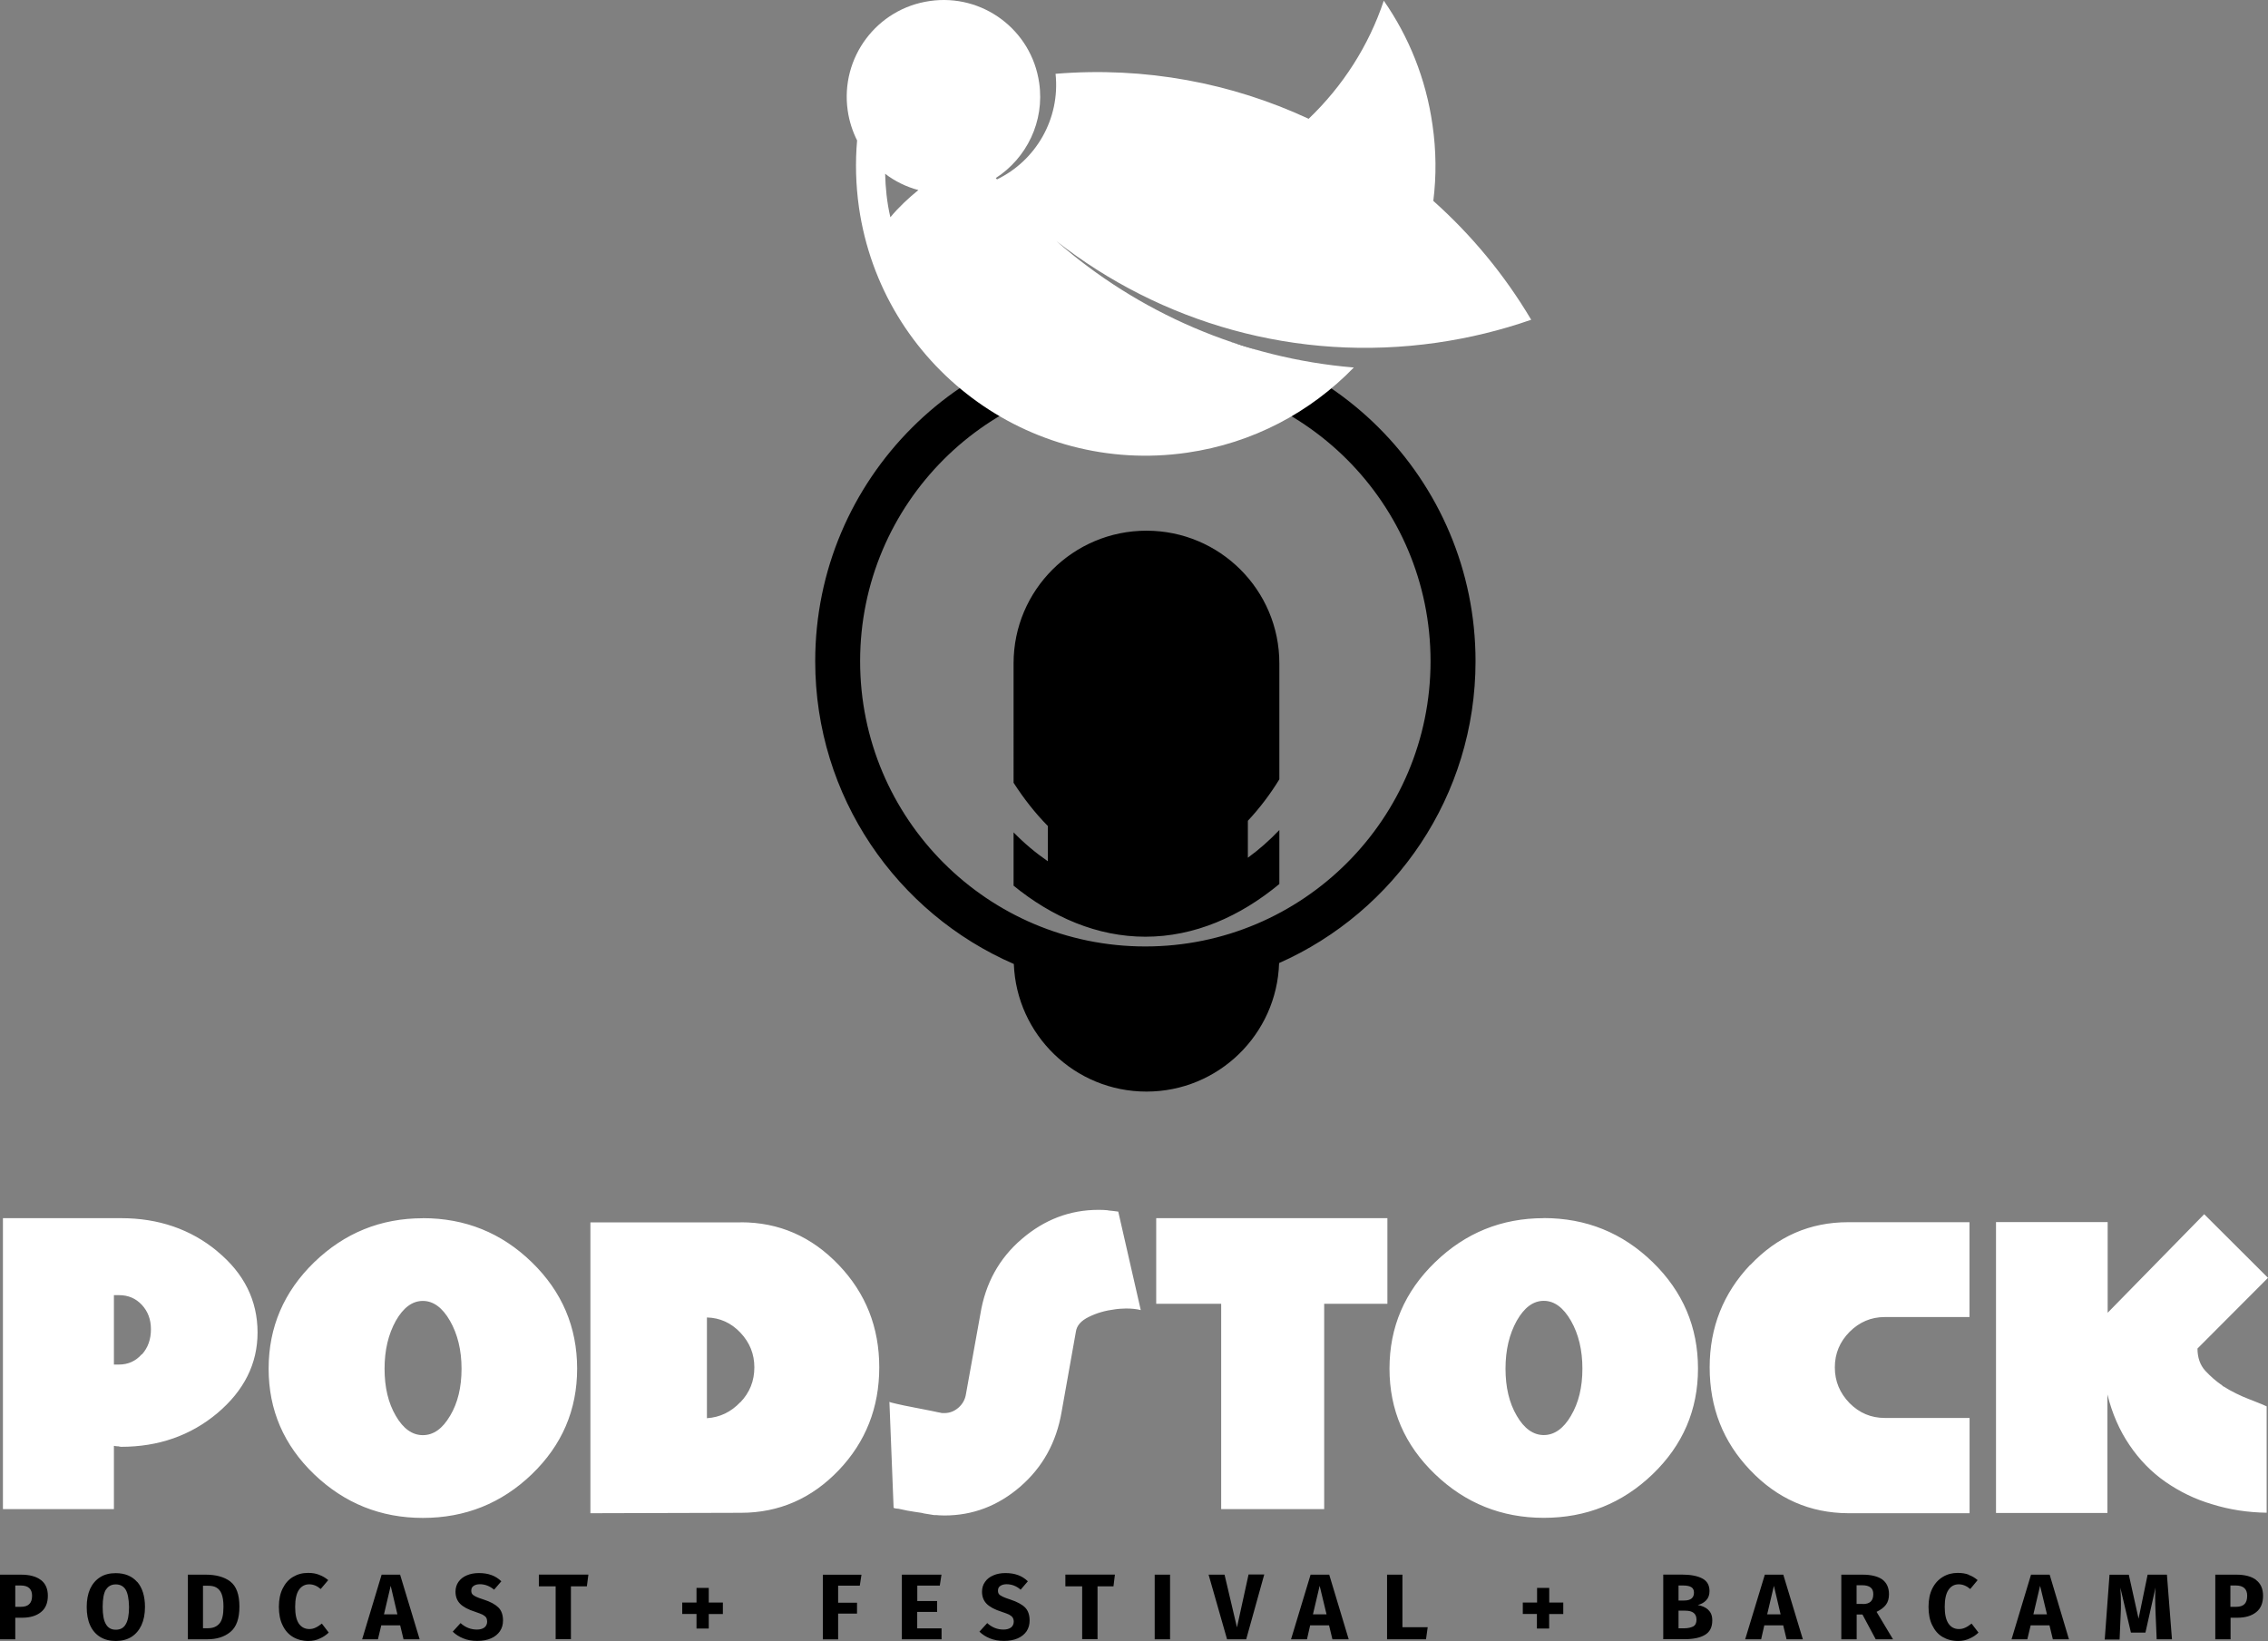
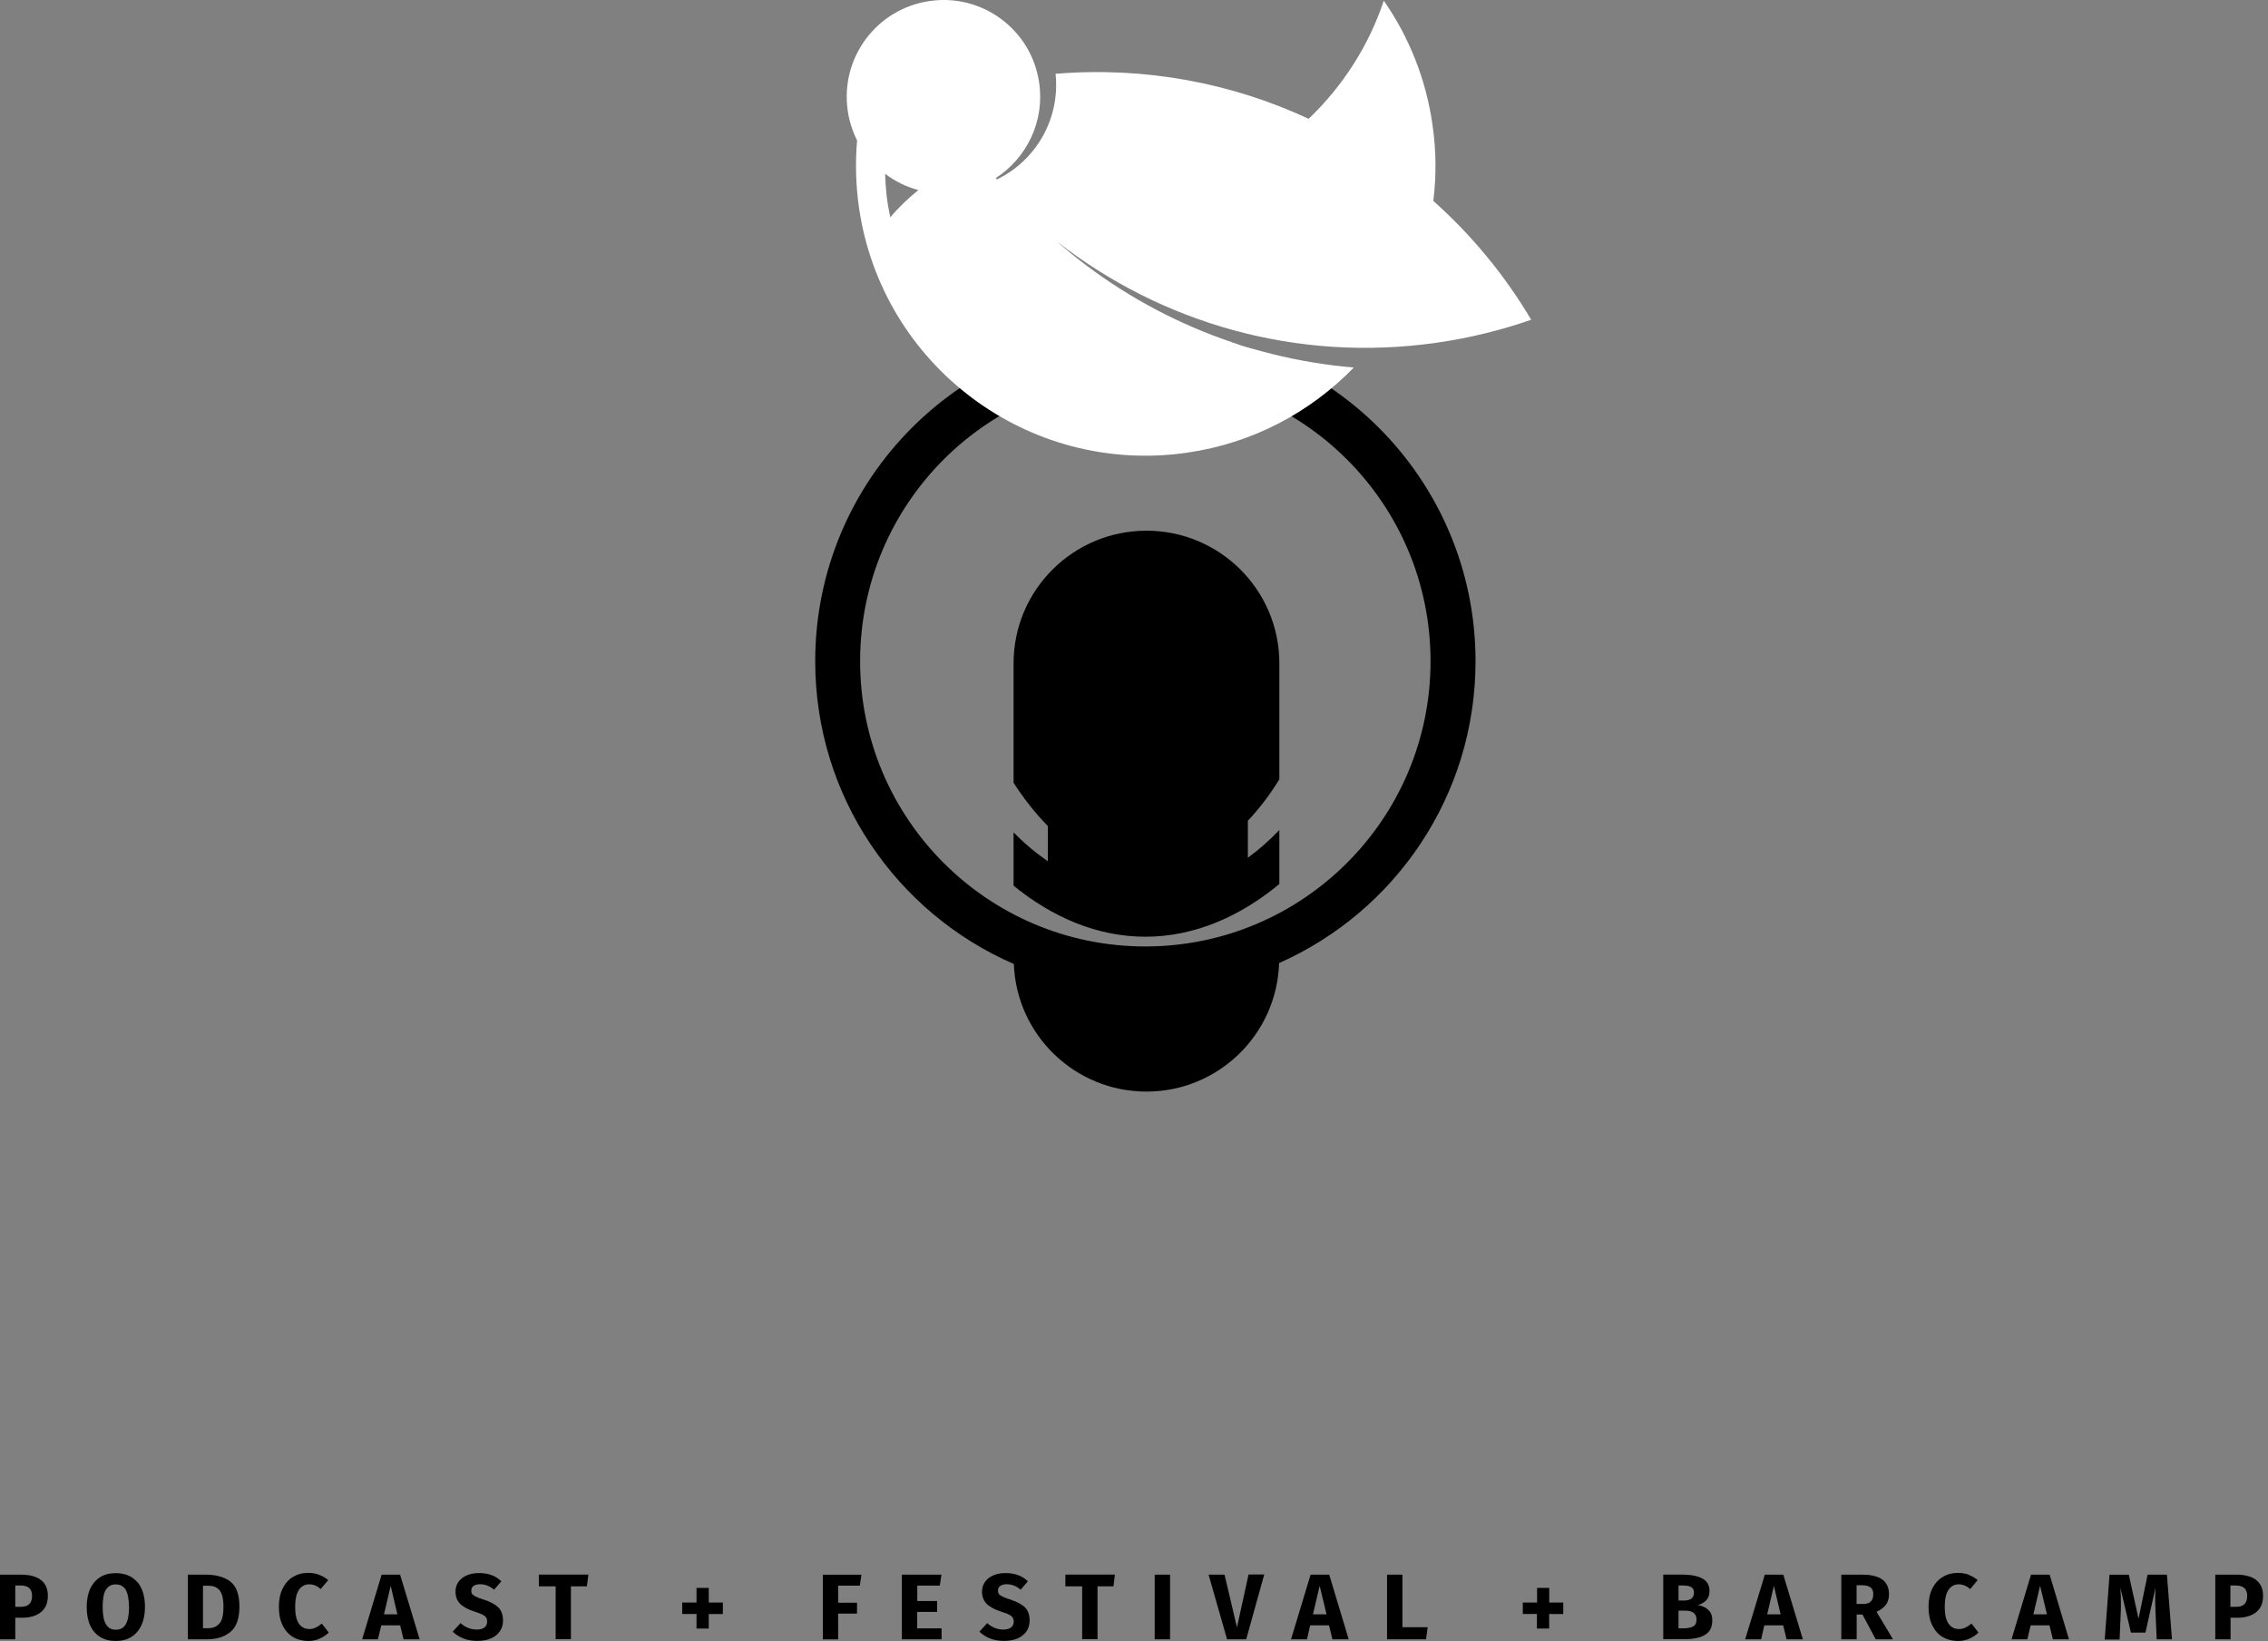
<svg xmlns="http://www.w3.org/2000/svg" xmlns:ns1="http://sodipodi.sourceforge.net/DTD/sodipodi-0.dtd" xmlns:ns2="http://www.inkscape.org/namespaces/inkscape" width="270.17" height="195.492" version="1.1" id="svg14" ns1:docname="logo.svg" ns2:version="0.92.2 2405546, 2018-03-11">
  <rect width="100%" height="100%" fill="#808080" stroke="none" />
  <defs id="defs18" />
  <ns1:namedview pagecolor="#ffffff" bordercolor="#666666" borderopacity="1" objecttolerance="10" gridtolerance="10" guidetolerance="10" ns2:pageopacity="0" ns2:pageshadow="2" ns2:window-width="1920" ns2:window-height="1016" id="namedview16" showgrid="false" fit-margin-top="0" fit-margin-left="0" fit-margin-right="0" fit-margin-bottom="0" ns2:zoom="0.83256899" ns2:cx="138.9022" ns2:cy="95.340004" ns2:window-x="1920" ns2:window-y="27" ns2:window-maximized="1" ns2:current-layer="svg14" />
  <g id="g6" style="clip-rule:evenodd;fill-rule:evenodd" transform="translate(-5.23,-41.578)">
    <path d="m 157.6,156.3 c -0.26,8.5 -7.23,15.32 -15.8,15.32 -8.53,0 -15.48,-6.75 -15.8,-15.2 -13.93,-6.05 -23.66,-19.92 -23.66,-36.07 0,-21.72 17.6,-39.33 39.33,-39.33 21.72,0 39.33,17.6 39.33,39.33 0,16.04 -9.6,29.84 -23.4,35.96 z M 141.67,86.37 c -18.77,0 -33.98,15.2 -33.98,33.98 0,18.76 15.2,33.98 33.97,33.98 18.77,0 33.98,-15.22 33.98,-33.98 0,-18.77 -15.2,-33.98 -33.98,-33.98 z m -15.7,60.73 v -6.36 c 1.27,1.3 2.63,2.44 4.08,3.44 v -4.2 c -1.5,-1.52 -2.87,-3.27 -4.08,-5.15 V 120.6 c 0,-8.73 7.1,-15.8 15.83,-15.8 8.74,0 15.83,7.07 15.83,15.8 v 13.82 c -1.1,1.8 -2.37,3.46 -3.75,4.94 v 4.4 c 1.33,-0.97 2.58,-2.07 3.75,-3.3 v 6.43 c -4.65,3.86 -10.1,6.28 -15.96,6.28 -5.74,0 -11.1,-2.33 -15.7,-6.08 z" id="path2" ns2:connector-curvature="0" />
-     <path d="m 187.6,79.68 c -3.56,1.24 -7.3,2.16 -11.18,2.72 -16.8,2.42 -32.96,-2.4 -45.35,-12.1 9.73,8.52 22.1,13.95 35.43,15.06 -5.14,5.3 -12,9.02 -19.88,10.15 -18.87,2.72 -36.35,-10.37 -39.07,-29.23 -0.38,-2.7 -0.45,-5.37 -0.22,-7.97 -0.55,-1.1 -0.94,-2.3 -1.12,-3.57 -0.9,-6.3 3.47,-12.14 9.77,-13.04 6.3,-0.92 12.14,3.45 13.04,9.75 0.67,4.6 -1.5,8.97 -5.17,11.34 0.05,0.04 0.1,0.1 0.14,0.16 4.64,-2.24 7.55,-7.22 6.98,-12.58 10.67,-0.88 21,1.1 30.15,5.36 4.06,-3.88 7.16,-8.7 8.95,-14.07 2.97,4.27 5.02,9.28 5.8,14.78 0.45,3.08 0.47,6.12 0.1,9.07 4.56,4.07 8.5,8.83 11.66,14.16 z M 111.3,67.45 c 1,-1.2 2.18,-2.3 3.33,-3.23 -1.44,-0.38 -2.8,-1.05 -3.96,-1.94 0.04,1.58 0.2,3.37 0.62,5.17 z" id="path4" ns2:connector-curvature="0" style="fill:#ffffff" />
+     <path d="m 187.6,79.68 c -3.56,1.24 -7.3,2.16 -11.18,2.72 -16.8,2.42 -32.96,-2.4 -45.35,-12.1 9.73,8.52 22.1,13.95 35.43,15.06 -5.14,5.3 -12,9.02 -19.88,10.15 -18.87,2.72 -36.35,-10.37 -39.07,-29.23 -0.38,-2.7 -0.45,-5.37 -0.22,-7.97 -0.55,-1.1 -0.94,-2.3 -1.12,-3.57 -0.9,-6.3 3.47,-12.14 9.77,-13.04 6.3,-0.92 12.14,3.45 13.04,9.75 0.67,4.6 -1.5,8.97 -5.17,11.34 0.05,0.04 0.1,0.1 0.14,0.16 4.64,-2.24 7.55,-7.22 6.98,-12.58 10.67,-0.88 21,1.1 30.15,5.36 4.06,-3.88 7.16,-8.7 8.95,-14.07 2.97,4.27 5.02,9.28 5.8,14.78 0.45,3.08 0.47,6.12 0.1,9.07 4.56,4.07 8.5,8.83 11.66,14.16 M 111.3,67.45 c 1,-1.2 2.18,-2.3 3.33,-3.23 -1.44,-0.38 -2.8,-1.05 -3.96,-1.94 0.04,1.58 0.2,3.37 0.62,5.17 z" id="path4" ns2:connector-curvature="0" style="fill:#ffffff" />
  </g>
  <g id="g12" transform="translate(-5.23,-41.578)">
-     <path d="m 31.1,190.63 c -3.17,-2.62 -7,-3.93 -11.45,-3.93 H 5.58 v 34.66 H 18.8 v -7.53 c 0.07,0 0.14,0 0.2,0.03 0.07,0 0.15,0.02 0.25,0.02 0.07,0 0.13,0 0.2,0.03 0.07,0.02 0.13,0.03 0.2,0.03 4.46,0 8.28,-1.34 11.46,-4 3.2,-2.7 4.8,-5.9 4.8,-9.62 0,-3.8 -1.6,-7.04 -4.8,-9.67 z m -8.98,12.28 c -0.72,0.82 -1.63,1.23 -2.72,1.23 h -0.6 v -8.27 h 0.6 c 1.1,0 2,0.38 2.73,1.16 0.72,0.78 1.08,1.74 1.08,2.9 0,1.2 -0.35,2.2 -1.07,3 z m 33.48,-16.2 c -5.02,0 -9.33,1.75 -12.95,5.25 -3.6,3.5 -5.42,7.72 -5.42,12.67 0,4.92 1.8,9.1 5.42,12.58 3.62,3.46 7.93,5.2 12.95,5.2 5.05,0 9.38,-1.74 12.98,-5.2 3.6,-3.47 5.4,-7.66 5.4,-12.58 0,-4.95 -1.8,-9.18 -5.4,-12.68 -3.6,-3.5 -7.93,-5.25 -12.98,-5.25 z m 3.24,23.54 c -0.9,1.54 -1.98,2.3 -3.24,2.3 -1.25,0 -2.33,-0.76 -3.22,-2.3 -0.9,-1.53 -1.34,-3.4 -1.34,-5.62 0,-2.2 0.45,-4.1 1.34,-5.7 0.9,-1.58 1.97,-2.37 3.22,-2.37 1.25,0 2.34,0.8 3.24,2.38 0.9,1.58 1.37,3.48 1.37,5.7 0,2.2 -0.45,4.08 -1.36,5.6 z M 93.48,187.2 H 75.56 v 34.65 l 17.93,-0.05 c 4.54,0 8.43,-1.7 11.65,-5.07 3.22,-3.38 4.83,-7.47 4.83,-12.26 0,-4.75 -1.6,-8.82 -4.83,-12.2 -3.23,-3.38 -7.1,-5.08 -11.67,-5.08 z m -0.07,21.43 c -1.1,1.16 -2.42,1.8 -3.97,1.9 v -12 c 1.55,0.04 2.88,0.64 3.98,1.8 1.12,1.18 1.67,2.56 1.67,4.14 0,1.62 -0.55,3 -1.66,4.16 z m 43.8,-22.87 c -0.38,-0.04 -0.76,-0.05 -1.13,-0.05 -3.4,0 -6.44,1.16 -9.13,3.47 -2.7,2.3 -4.34,5.3 -4.93,8.92 l -1.72,9.54 c -0.1,0.66 -0.4,1.2 -0.9,1.64 -0.5,0.43 -1.05,0.64 -1.68,0.64 h -0.22 c -0.1,0 -0.18,-0.02 -0.27,-0.05 -0.03,0 -0.36,-0.06 -0.98,-0.2 -0.63,-0.13 -1.3,-0.26 -2.04,-0.4 -0.03,0 -0.06,0 -0.1,-0.02 -0.03,0 -0.06,-0.02 -0.1,-0.02 -0.72,-0.13 -1.36,-0.27 -1.93,-0.4 -0.56,-0.13 -0.85,-0.2 -0.9,-0.25 l 0.5,12.63 c 0.1,0.04 0.2,0.07 0.3,0.08 0.1,0.02 0.2,0.03 0.3,0.03 0.73,0.17 1.4,0.3 2,0.38 0.62,0.08 0.94,0.14 0.97,0.17 0.2,0.04 0.4,0.07 0.62,0.1 0.22,0.03 0.42,0.07 0.62,0.1 0.2,0 0.4,0 0.62,0.03 0.2,0 0.42,0.02 0.62,0.02 3.37,0 6.38,-1.14 9.04,-3.44 2.65,-2.3 4.3,-5.26 4.92,-8.9 l 1.7,-9.54 c 0.1,-0.73 0.6,-1.32 1.55,-1.78 0.95,-0.47 1.98,-0.76 3.1,-0.9 0.23,-0.03 0.46,-0.06 0.67,-0.07 0.22,-0.02 0.44,-0.03 0.67,-0.03 0.33,0 0.65,0.02 0.94,0.05 0.3,0.03 0.56,0.08 0.8,0.14 l -2.68,-11.73 c -0.4,-0.06 -0.8,-0.1 -1.2,-0.14 z m 5.76,11.14 h 7.73 v 24.46 h 12.27 V 196.9 h 7.53 v -10.2 h -27.54 v 10.2 z m 46.16,-10.2 c -5.02,0 -9.34,1.75 -12.95,5.25 -3.62,3.5 -5.43,7.72 -5.43,12.67 0,4.92 1.8,9.1 5.43,12.58 3.6,3.46 7.93,5.2 12.95,5.2 5.05,0 9.37,-1.74 12.97,-5.2 3.6,-3.47 5.4,-7.66 5.4,-12.58 0,-4.95 -1.8,-9.18 -5.4,-12.68 -3.6,-3.5 -7.93,-5.25 -12.98,-5.25 z m 3.24,23.54 c -0.9,1.54 -2,2.3 -3.24,2.3 -1.24,0 -2.33,-0.76 -3.22,-2.3 -0.9,-1.53 -1.34,-3.4 -1.34,-5.62 0,-2.2 0.45,-4.1 1.34,-5.7 0.9,-1.58 1.96,-2.37 3.22,-2.37 1.26,0 2.33,0.8 3.24,2.38 0.9,1.58 1.36,3.48 1.36,5.7 0,2.2 -0.45,4.08 -1.36,5.6 z m 21.34,-17.97 c -3.2,3.38 -4.82,7.45 -4.82,12.2 0,4.8 1.6,8.88 4.83,12.26 3.22,3.38 7.1,5.1 11.67,5.12 h 14.46 V 210.5 h -10.1 c -1.62,0 -3.02,-0.58 -4.2,-1.77 -1.16,-1.2 -1.75,-2.6 -1.75,-4.26 0,-1.65 0.6,-3.06 1.76,-4.23 1.17,-1.17 2.57,-1.76 4.18,-1.76 h 10.1 v -11.3 h -14.45 c -4.56,0 -8.45,1.7 -11.66,5.1 z m 59.6,16.06 c -0.6,-0.23 -1.16,-0.47 -1.7,-0.74 -0.55,-0.27 -1.05,-0.55 -1.52,-0.85 -0.03,0 -0.05,0 -0.07,-0.02 0,-0.02 -0.03,-0.04 -0.06,-0.08 -0.73,-0.5 -1.4,-1.08 -2.03,-1.76 -0.62,-0.68 -0.93,-1.57 -0.93,-2.65 l 8.4,-8.42 -7.6,-7.58 -11.5,11.74 v -10.8 H 243 v 34.65 h 13.27 V 207.7 c 0.56,2.27 1.44,4.28 2.63,6.03 1.18,1.75 2.6,3.2 4.25,4.36 1.7,1.18 3.56,2.1 5.62,2.7 2.07,0.64 4.22,0.97 6.47,1 v -12.67 c -0.3,-0.14 -0.6,-0.27 -0.94,-0.4 -0.34,-0.13 -0.67,-0.26 -1,-0.4 z" id="path8" ns2:connector-curvature="0" style="fill:#ffffff" />
    <path d="m 10.1,229.8 c 0.55,0.42 0.83,1.05 0.83,1.88 0,0.86 -0.27,1.52 -0.83,1.96 -0.55,0.44 -1.3,0.66 -2.22,0.66 H 7.05 v 2.57 H 5.23 v -7.7 h 2.5 c 1,0 1.8,0.2 2.36,0.63 z m -1.4,2.88 c 0.24,-0.2 0.35,-0.54 0.35,-1 0,-0.8 -0.45,-1.22 -1.35,-1.22 H 7.05 V 233 h 0.68 c 0.43,0 0.76,-0.1 0.98,-0.32 z m 12.88,-2.65 c 0.6,0.7 0.92,1.7 0.92,2.98 0,0.85 -0.14,1.57 -0.42,2.18 -0.28,0.6 -0.68,1.07 -1.2,1.4 -0.52,0.32 -1.14,0.48 -1.86,0.48 -0.72,0 -1.34,-0.16 -1.86,-0.48 -0.52,-0.32 -0.92,-0.78 -1.2,-1.4 -0.27,-0.6 -0.4,-1.32 -0.4,-2.17 0,-0.82 0.13,-1.54 0.4,-2.15 0.28,-0.6 0.68,-1.07 1.2,-1.4 0.52,-0.33 1.14,-0.48 1.86,-0.48 1.1,0 1.95,0.36 2.56,1.06 z m -3.74,0.92 c -0.25,0.43 -0.38,1.1 -0.38,2.06 0,0.96 0.13,1.65 0.4,2.08 0.25,0.43 0.64,0.64 1.16,0.64 0.53,0 0.93,-0.2 1.18,-0.64 0.26,-0.42 0.4,-1.1 0.4,-2.07 -0.02,-0.95 -0.15,-1.64 -0.4,-2.06 -0.26,-0.42 -0.66,-0.63 -1.18,-0.63 -0.53,0 -0.92,0.22 -1.18,0.65 z m 14.81,-0.97 c 0.73,0.55 1.1,1.54 1.1,3 0,1.43 -0.36,2.43 -1.08,3.02 -0.72,0.59 -1.63,0.87 -2.76,0.87 h -2.3 v -7.7 h 2.14 c 1.2,0 2.18,0.27 2.9,0.8 z m -3.23,5.57 h 0.6 c 0.6,0 1.05,-0.2 1.36,-0.57 0.32,-0.37 0.47,-1.04 0.47,-2 0,-0.66 -0.08,-1.17 -0.23,-1.54 -0.15,-0.37 -0.37,-0.6 -0.64,-0.75 -0.26,-0.15 -0.6,-0.2 -1,-0.2 h -0.57 v 5.05 z m 13.85,-6.35 c 0.37,0.13 0.72,0.34 1.06,0.62 l -0.9,1.06 c -0.42,-0.37 -0.88,-0.56 -1.37,-0.56 -0.5,0 -0.92,0.22 -1.22,0.66 -0.3,0.44 -0.45,1.12 -0.45,2.02 0,0.9 0.14,1.56 0.44,2 0.3,0.43 0.72,0.65 1.25,0.65 0.27,0 0.52,-0.06 0.74,-0.17 0.23,-0.1 0.48,-0.27 0.75,-0.48 l 0.82,1.07 c -0.3,0.28 -0.63,0.52 -1.05,0.7 -0.4,0.2 -0.87,0.3 -1.37,0.3 -0.7,0 -1.33,-0.17 -1.85,-0.48 -0.52,-0.31 -0.94,-0.78 -1.23,-1.4 -0.3,-0.6 -0.44,-1.34 -0.44,-2.2 0,-0.84 0.15,-1.56 0.45,-2.17 0.3,-0.6 0.7,-1.07 1.23,-1.38 0.53,-0.32 1.12,-0.48 1.8,-0.48 0.5,0 0.93,0.07 1.3,0.22 z m 7.38,6 -0.4,1.67 h -1.88 l 2.32,-7.7 h 2.2 l 2.33,7.7 H 53.3 l -0.4,-1.66 h -2.25 z m 1.12,-4.7 -0.8,3.4 h 1.6 z m 12.01,-1.28 c 0.43,0.16 0.82,0.4 1.17,0.74 l -0.86,1 c -0.53,-0.44 -1.1,-0.65 -1.7,-0.65 -0.3,0 -0.56,0.07 -0.74,0.2 -0.2,0.13 -0.28,0.32 -0.28,0.56 0,0.18 0.04,0.32 0.12,0.42 0.08,0.1 0.23,0.2 0.43,0.3 0.2,0.1 0.52,0.22 0.94,0.35 0.8,0.26 1.36,0.57 1.73,0.93 0.38,0.37 0.56,0.9 0.56,1.56 0,0.5 -0.12,0.9 -0.37,1.28 -0.25,0.36 -0.6,0.65 -1.06,0.85 -0.46,0.2 -1,0.3 -1.64,0.3 -0.63,0 -1.2,-0.1 -1.67,-0.3 -0.5,-0.2 -0.9,-0.46 -1.25,-0.8 l 0.93,-1.02 c 0.58,0.52 1.23,0.77 1.95,0.77 0.37,0 0.67,-0.08 0.9,-0.25 0.2,-0.16 0.32,-0.4 0.32,-0.7 0,-0.18 -0.04,-0.35 -0.12,-0.48 -0.08,-0.13 -0.23,-0.24 -0.43,-0.35 -0.2,-0.1 -0.5,-0.2 -0.86,-0.33 -0.86,-0.27 -1.46,-0.6 -1.82,-0.97 -0.36,-0.37 -0.54,-0.85 -0.54,-1.43 0,-0.45 0.12,-0.84 0.35,-1.17 0.24,-0.34 0.57,-0.6 1,-0.78 0.42,-0.18 0.9,-0.27 1.43,-0.27 0.58,0 1.08,0.08 1.5,0.24 z m 9.46,1.34 v 6.3 h -1.82 v -6.3 h -2 v -1.4 h 5.9 l -0.18,1.4 z m 18.1,1.94 v 1.36 h -1.68 v 1.73 H 88.2 v -1.74 h -1.7 v -1.36 h 1.7 v -1.74 h 1.46 v 1.74 h 1.68 z m 13.73,-2.03 v 2.04 h 2.25 v 1.3 h -2.25 v 3.07 h -1.82 v -7.7 h 4.6 l -0.2,1.3 h -2.58 z m 9.43,0 v 1.84 h 2.36 v 1.3 h -2.37 v 1.96 h 2.9 v 1.3 h -4.73 v -7.7 h 4.72 l -0.2,1.3 h -2.7 z m 12,-1.25 c 0.43,0.16 0.82,0.4 1.17,0.74 l -0.86,1 c -0.5,-0.44 -1.07,-0.65 -1.67,-0.65 -0.3,0 -0.57,0.07 -0.75,0.2 -0.2,0.13 -0.28,0.32 -0.28,0.56 0,0.18 0.04,0.32 0.12,0.42 0.08,0.1 0.23,0.2 0.44,0.3 0.2,0.1 0.52,0.22 0.93,0.35 0.78,0.26 1.36,0.57 1.73,0.93 0.37,0.37 0.55,0.9 0.55,1.56 0,0.5 -0.12,0.9 -0.36,1.28 -0.25,0.36 -0.6,0.65 -1.06,0.85 -0.46,0.2 -1,0.3 -1.64,0.3 -0.63,0 -1.18,-0.1 -1.67,-0.3 -0.5,-0.2 -0.9,-0.46 -1.25,-0.8 l 0.93,-1.02 c 0.57,0.52 1.22,0.77 1.94,0.77 0.37,0 0.67,-0.08 0.9,-0.25 0.2,-0.16 0.32,-0.4 0.32,-0.7 0,-0.18 -0.05,-0.35 -0.13,-0.48 -0.08,-0.13 -0.23,-0.24 -0.42,-0.35 -0.2,-0.1 -0.5,-0.2 -0.87,-0.33 -0.86,-0.27 -1.46,-0.6 -1.82,-0.97 -0.36,-0.37 -0.54,-0.85 -0.54,-1.43 0,-0.45 0.12,-0.84 0.36,-1.17 0.23,-0.34 0.56,-0.6 1,-0.78 0.4,-0.18 0.9,-0.27 1.42,-0.27 0.58,0 1.08,0.08 1.5,0.24 z m 9.47,1.34 v 6.3 h -1.83 v -6.3 h -2 v -1.4 h 5.9 l -0.17,1.4 z m 6.81,6.31 v -7.7 h 1.83 v 7.7 h -1.82 z m 8.62,0 -2.2,-7.7 h 1.9 l 1.48,6.28 1.38,-6.3 h 1.87 l -2.15,7.72 h -2.27 z m 9.9,-1.67 -0.38,1.67 h -1.9 l 2.33,-7.7 h 2.22 l 2.32,7.7 h -1.94 l -0.4,-1.66 h -2.25 z m 1.13,-4.7 -0.8,3.4 h 1.62 z m 12.87,4.93 -0.2,1.44 h -4.64 v -7.7 h 1.83 v 6.26 h 3 z m 16.15,-2.93 v 1.36 h -1.68 v 1.73 h -1.46 v -1.74 h -1.68 v -1.36 h 1.7 v -1.74 h 1.45 v 1.74 h 1.68 z m 17.25,0.85 c 0.34,0.3 0.5,0.7 0.5,1.27 0,0.83 -0.3,1.4 -0.9,1.74 -0.58,0.34 -1.4,0.5 -2.46,0.5 h -2.48 v -7.7 h 2.18 c 1.08,0 1.9,0.16 2.48,0.47 0.57,0.3 0.85,0.8 0.85,1.5 0,0.45 -0.13,0.82 -0.4,1.1 -0.27,0.28 -0.6,0.46 -1,0.56 0.5,0.08 0.92,0.27 1.24,0.55 z m -3.52,-1.1 h 0.68 c 0.77,0 1.16,-0.32 1.16,-0.94 0,-0.3 -0.1,-0.52 -0.32,-0.65 -0.2,-0.13 -0.53,-0.2 -1,-0.2 h -0.52 v 1.8 z m 1.76,3.08 c 0.25,-0.14 0.38,-0.4 0.38,-0.8 0,-0.72 -0.45,-1.07 -1.34,-1.07 h -0.8 v 2.1 h 0.67 c 0.48,0 0.84,-0.1 1.1,-0.23 z m 8.46,-0.13 -0.38,1.67 h -1.9 l 2.34,-7.7 h 2.2 l 2.33,7.7 h -1.94 l -0.4,-1.66 h -2.25 z m 1.14,-4.7 -0.8,3.4 h 1.6 z m 9.86,3.42 v 2.95 h -1.83 v -7.7 h 2.52 c 1.04,0 1.83,0.2 2.36,0.57 0.53,0.4 0.8,0.98 0.8,1.77 0,0.5 -0.12,0.92 -0.36,1.24 -0.24,0.32 -0.6,0.6 -1.12,0.85 l 1.96,3.27 h -2.06 l -1.58,-2.95 h -0.7 z m 0.76,-1.25 c 0.4,0 0.7,-0.1 0.9,-0.28 0.22,-0.2 0.32,-0.5 0.32,-0.9 0,-0.36 -0.1,-0.63 -0.33,-0.8 -0.22,-0.17 -0.55,-0.26 -1,-0.26 h -0.66 v 2.23 h 0.76 z m 12.59,-3.47 c 0.38,0.13 0.73,0.34 1.06,0.62 l -0.88,1.06 c -0.43,-0.37 -0.9,-0.56 -1.37,-0.56 -0.52,0 -0.92,0.22 -1.22,0.66 -0.3,0.44 -0.45,1.12 -0.45,2.02 0,0.9 0.15,1.56 0.45,2 0.3,0.43 0.7,0.65 1.25,0.65 0.27,0 0.52,-0.06 0.75,-0.17 0.23,-0.1 0.48,-0.27 0.75,-0.48 l 0.82,1.07 c -0.28,0.28 -0.63,0.52 -1.04,0.7 -0.42,0.2 -0.87,0.3 -1.37,0.3 -0.72,0 -1.34,-0.17 -1.87,-0.48 -0.53,-0.31 -0.93,-0.78 -1.23,-1.4 -0.3,-0.6 -0.44,-1.34 -0.44,-2.2 0,-0.84 0.15,-1.56 0.45,-2.17 0.3,-0.6 0.73,-1.07 1.25,-1.38 0.52,-0.32 1.12,-0.48 1.78,-0.48 0.5,0 0.95,0.07 1.32,0.22 z m 7.38,6 -0.4,1.67 h -1.88 l 2.32,-7.7 h 2.22 l 2.3,7.7 h -1.92 l -0.4,-1.66 h -2.25 z m 1.12,-4.7 -0.8,3.4 h 1.62 z m 13.89,6.37 -0.13,-3 c -0.03,-0.76 -0.05,-1.42 -0.05,-2 0,-0.4 0.02,-0.8 0.04,-1.16 l -1.2,5.36 h -1.73 l -1.26,-5.35 c 0.05,0.66 0.07,1.28 0.07,1.88 0,0.42 0,0.85 -0.03,1.3 l -0.13,3 h -1.77 l 0.57,-7.72 h 2.3 l 1.16,5.23 1.08,-5.24 h 2.3 l 0.6,7.7 h -1.8 z m 11.83,-7.07 c 0.56,0.42 0.84,1.05 0.84,1.88 0,0.86 -0.26,1.52 -0.82,1.96 -0.55,0.44 -1.3,0.66 -2.22,0.66 h -0.83 v 2.57 h -1.82 v -7.7 h 2.5 c 1,0 1.8,0.2 2.37,0.63 z m -1.38,2.88 c 0.22,-0.2 0.33,-0.54 0.33,-1 0,-0.8 -0.45,-1.22 -1.36,-1.22 h -0.64 V 233 h 0.68 c 0.44,0 0.77,-0.1 1,-0.32 z" id="path10" ns2:connector-curvature="0" />
  </g>
</svg>